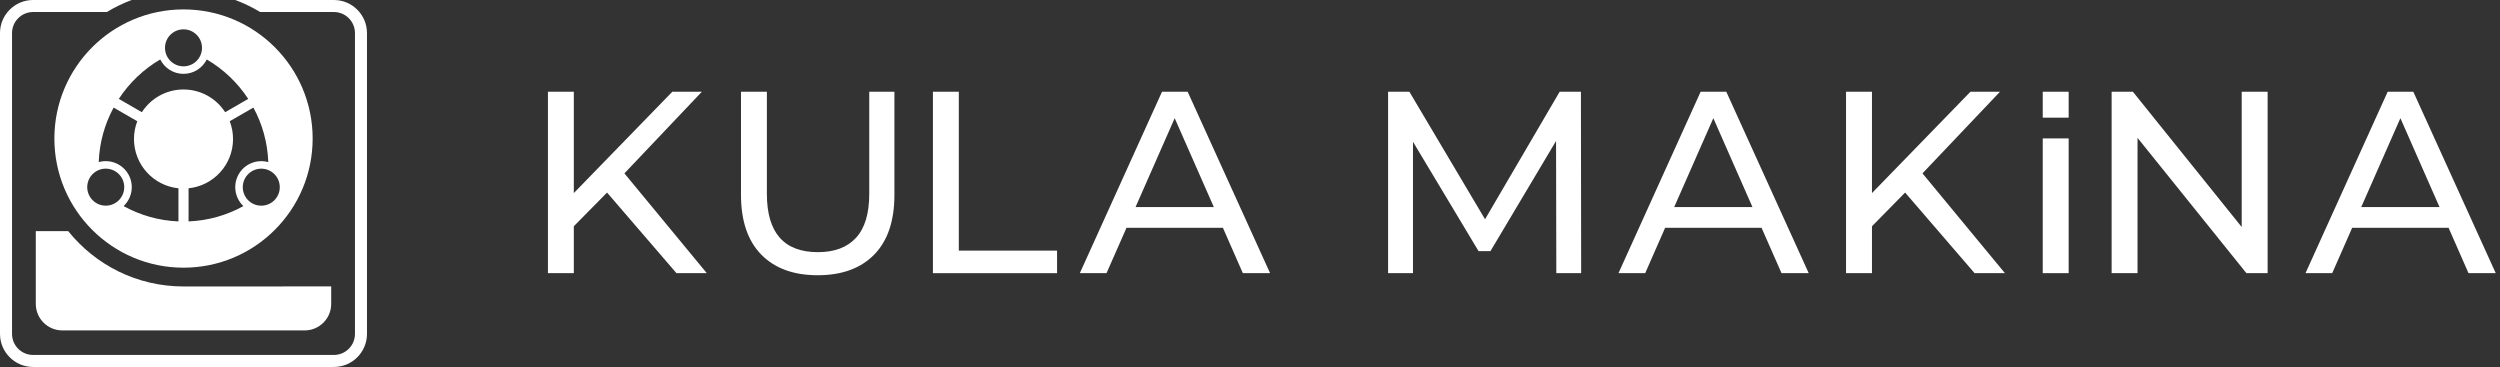
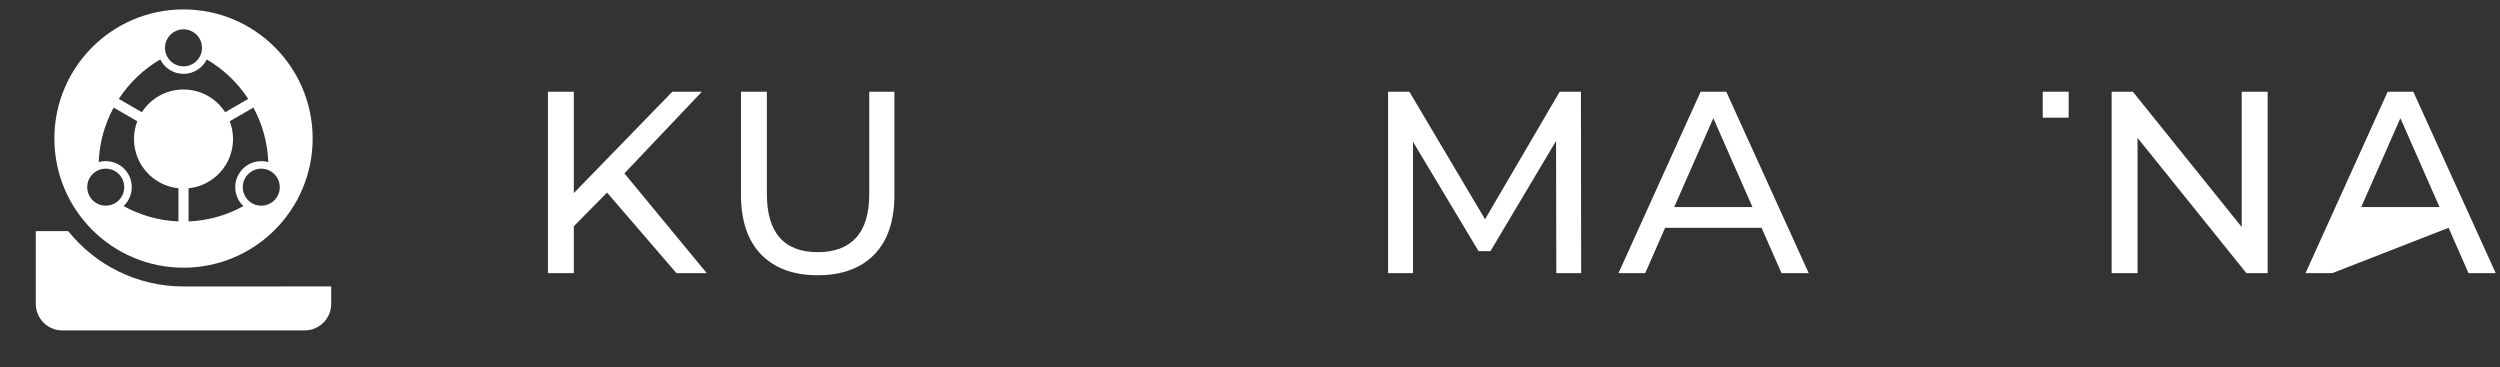
<svg xmlns="http://www.w3.org/2000/svg" width="218" height="32" viewBox="0 0 218 32" fill="none">
  <rect x="0" y="0" width="218" height="32" fill="#333333" stroke="none" />
  <path d="M24.174 17.14C23.723 17.908 22.733 18.165 21.965 17.713C21.198 17.261 20.941 16.273 21.392 15.504C21.845 14.736 22.834 14.479 23.601 14.931C24.37 15.383 24.626 16.372 24.174 17.14ZM16.443 19.307V16.418C18.621 16.198 20.321 14.357 20.321 12.122C20.321 11.575 20.219 11.053 20.033 10.571L22.096 9.381C22.868 10.804 23.332 12.419 23.395 14.137C22.427 13.865 21.36 14.265 20.827 15.172C20.281 16.101 20.472 17.262 21.225 17.971C19.798 18.761 18.173 19.238 16.443 19.307ZM16.001 7.803C14.478 7.803 13.139 8.591 12.371 9.784L10.36 8.623C11.28 7.215 12.518 6.035 13.973 5.184C14.343 5.929 15.113 6.44 16.001 6.44C16.891 6.44 17.66 5.929 18.032 5.184C19.486 6.035 20.723 7.215 21.645 8.623L19.633 9.784C18.865 8.591 17.526 7.803 16.001 7.803ZM15.561 19.307C13.831 19.238 12.206 18.76 10.776 17.971C11.521 17.271 11.721 16.131 11.195 15.203C10.67 14.276 9.591 13.86 8.609 14.135C8.671 12.418 9.136 10.803 9.908 9.381L11.971 10.571C11.786 11.053 11.683 11.575 11.683 12.122C11.683 14.357 13.383 16.198 15.561 16.418V19.307ZM10.016 17.725C9.24 18.163 8.255 17.89 7.817 17.115C7.378 16.339 7.65 15.355 8.425 14.916C9.201 14.477 10.186 14.75 10.625 15.525C11.064 16.301 10.79 17.285 10.016 17.725ZM16.001 2.558C16.893 2.558 17.615 3.281 17.615 4.172C17.615 5.063 16.893 5.785 16.001 5.785C15.111 5.785 14.387 5.063 14.387 4.172C14.387 3.281 15.111 2.558 16.001 2.558ZM16.002 0.821C9.783 0.821 4.742 5.863 4.742 12.081C4.742 18.3 9.783 23.342 16.002 23.342C22.221 23.342 27.263 18.3 27.263 12.081C27.263 5.863 22.221 0.821 16.002 0.821Z" fill="white" />
  <path d="M5.946 20.153H3.121V26.499C3.121 27.777 4.157 28.812 5.433 28.812H26.567C27.844 28.812 28.88 27.777 28.88 26.499V24.976C28.88 24.976 16.38 24.979 16 24.979C11.933 24.979 8.309 23.095 5.946 20.153Z" fill="white" />
-   <path d="M29.116 1.14441e-05H20.519C21.276 0.283 22 0.634 22.683 1.048H29.116C30.129 1.048 30.953 1.872 30.953 2.884V29.116C30.953 30.128 30.129 30.952 29.116 30.952H2.884C1.872 30.952 1.049 30.128 1.049 29.116V2.884C1.049 1.872 1.872 1.048 2.884 1.048H9.317C9.998 0.634 10.723 0.283 11.48 1.14441e-05H2.884C1.294 1.14441e-05 0 1.294 0 2.884V29.116C0 30.706 1.294 32 2.884 32H29.116C30.707 32 32.001 30.706 32.001 29.116V2.884C32.001 1.294 30.707 1.14441e-05 29.116 1.14441e-05Z" fill="white" />
-   <path d="M105.846 18.056L102.433 10.305L99.02 18.056H105.846ZM106.638 19.865H98.23L96.488 23.82H94.161L101.327 8H103.563L110.751 23.82H108.376L106.638 19.865Z" fill="white" />
  <path d="M152.815 18.056L149.403 10.305L145.99 18.056H152.815ZM153.608 19.865H145.199L143.461 23.82H141.132L148.295 8H150.533L157.721 23.82H155.349L153.608 19.865Z" fill="white" />
-   <path d="M212.726 18.056L209.314 10.305L205.899 18.056H212.726ZM213.516 19.865H205.109L203.368 23.82H201.04L208.205 8H210.441L217.629 23.82H215.254L213.516 19.865Z" fill="white" />
+   <path d="M212.726 18.056L209.314 10.305L205.899 18.056H212.726ZM213.516 19.865L203.368 23.82H201.04L208.205 8H210.441L217.629 23.82H215.254L213.516 19.865Z" fill="white" />
  <path d="M52.934 16.791L50.037 19.729V23.82H47.78V7.999H50.037V16.836L58.627 7.999H61.203L54.448 15.118L61.633 23.82H58.987L52.934 16.791Z" fill="white" />
  <path d="M66.374 22.192C65.199 20.987 64.615 19.254 64.615 16.994V7.999H66.872V16.904C66.872 20.294 68.356 21.988 71.325 21.988C72.77 21.988 73.878 21.571 74.646 20.734C75.415 19.898 75.799 18.621 75.799 16.904V7.999H77.993V16.994C77.993 19.27 77.405 21.005 76.228 22.204C75.053 23.401 73.413 24 71.301 24C69.193 24 67.552 23.398 66.374 22.192Z" fill="white" />
-   <path d="M81.351 7.999H83.608V21.853H92.175V23.82H81.351V7.999Z" fill="white" />
  <path d="M135.711 23.82L135.688 12.293L129.967 21.899H128.93L123.212 12.362V23.82H121.041V7.999H122.897L129.495 19.119L136.003 7.999H137.856L137.877 23.82H135.711Z" fill="white" />
-   <path d="M166.126 16.791L163.236 19.729V23.82H160.974V7.999H163.236V16.836L171.824 7.999H174.398L167.64 15.118L174.83 23.82H172.185L166.126 16.791Z" fill="white" />
  <path d="M197.737 7.999V23.82H195.887L186.393 12.022V23.82H184.134V7.999H185.987L195.477 19.796V7.999H197.737Z" fill="white" />
-   <path d="M178.127 23.819H180.387V12.07H178.127V23.819Z" fill="white" />
  <path d="M180.387 7.999H178.127V10.26H180.387V7.999Z" fill="white" />
</svg>